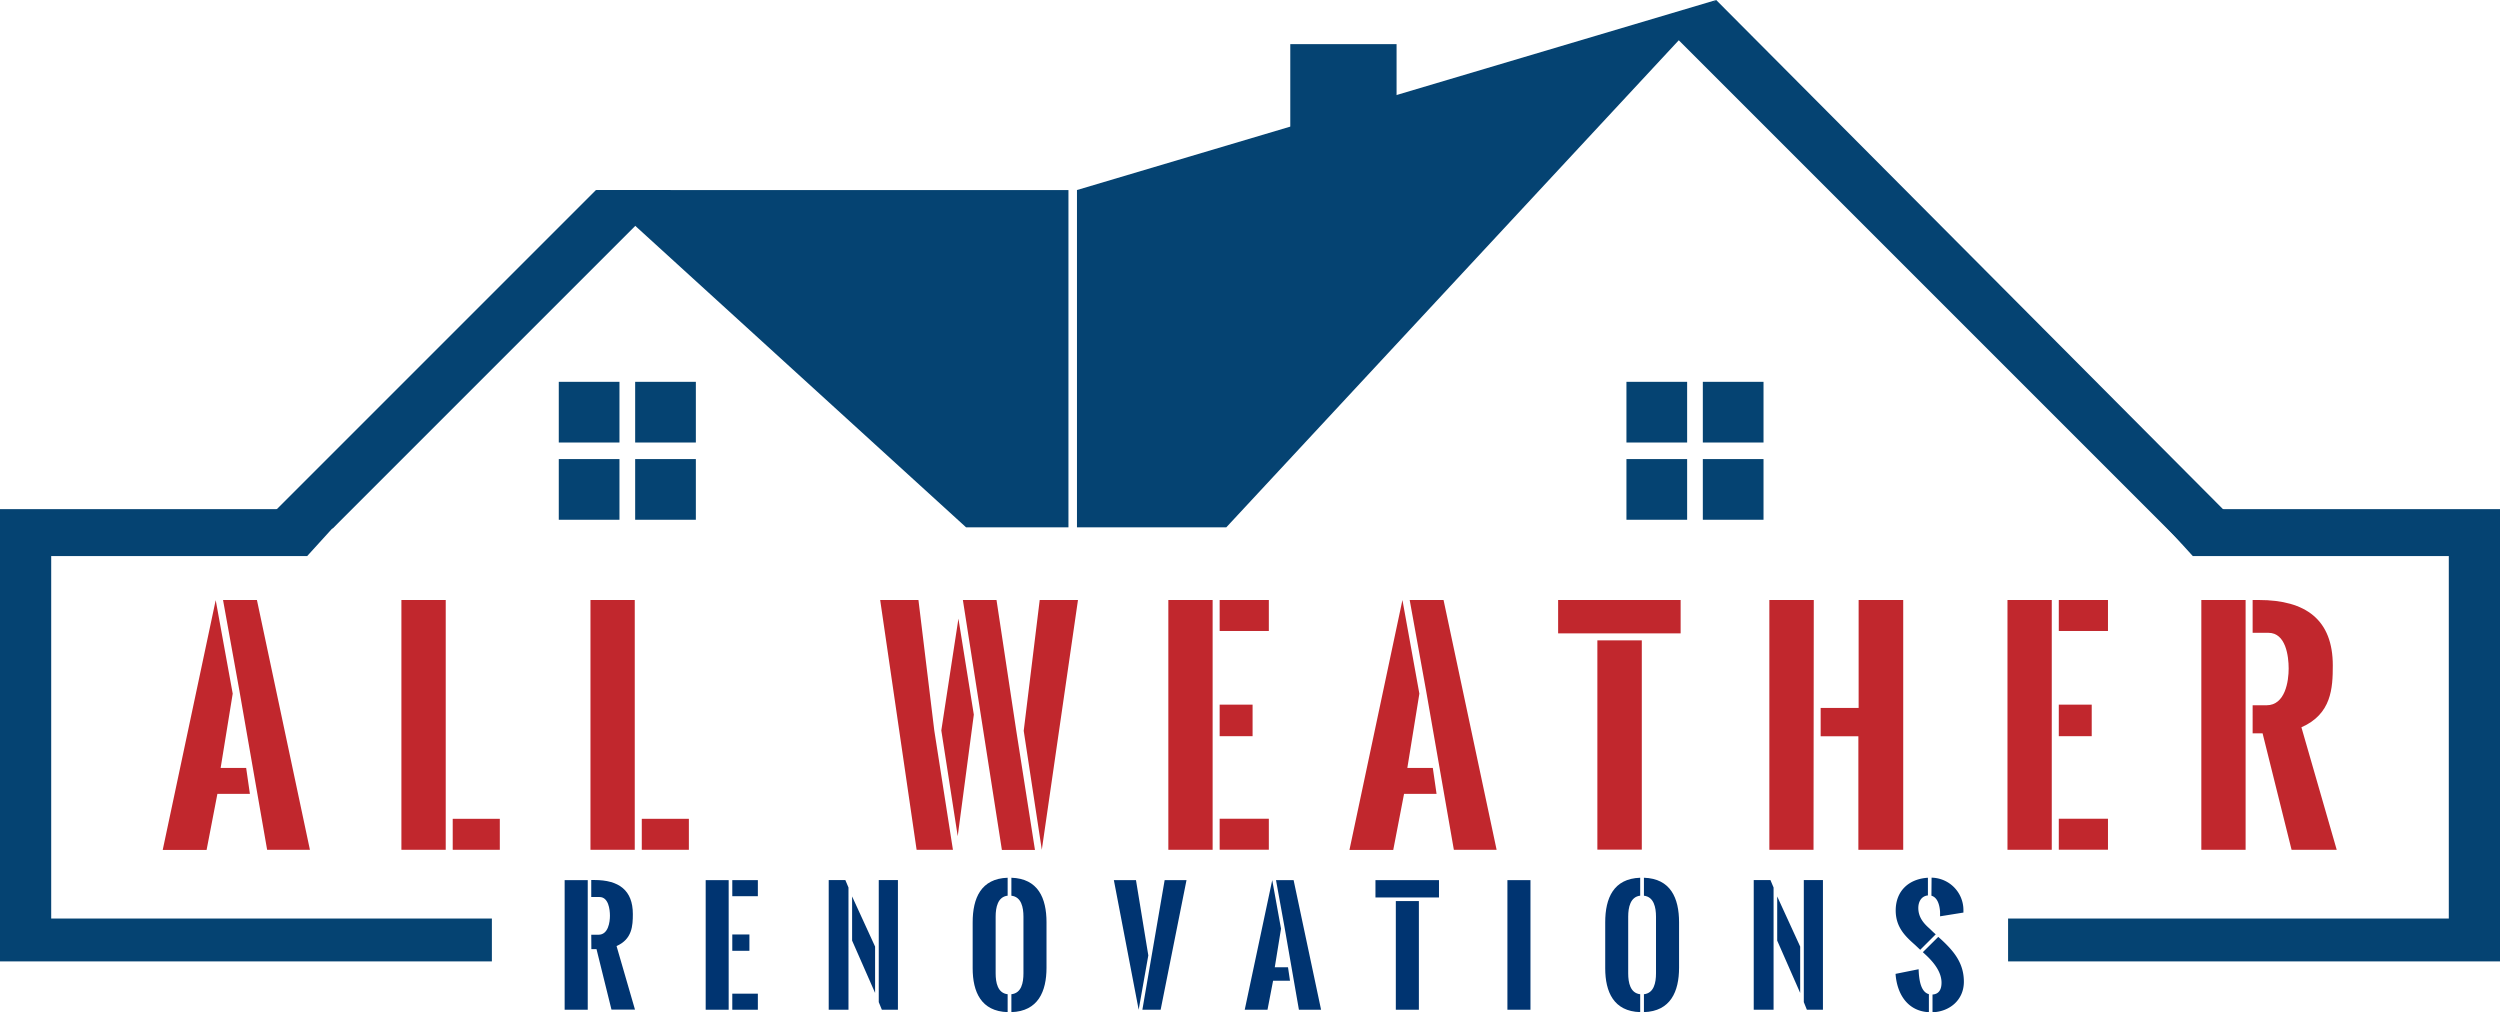
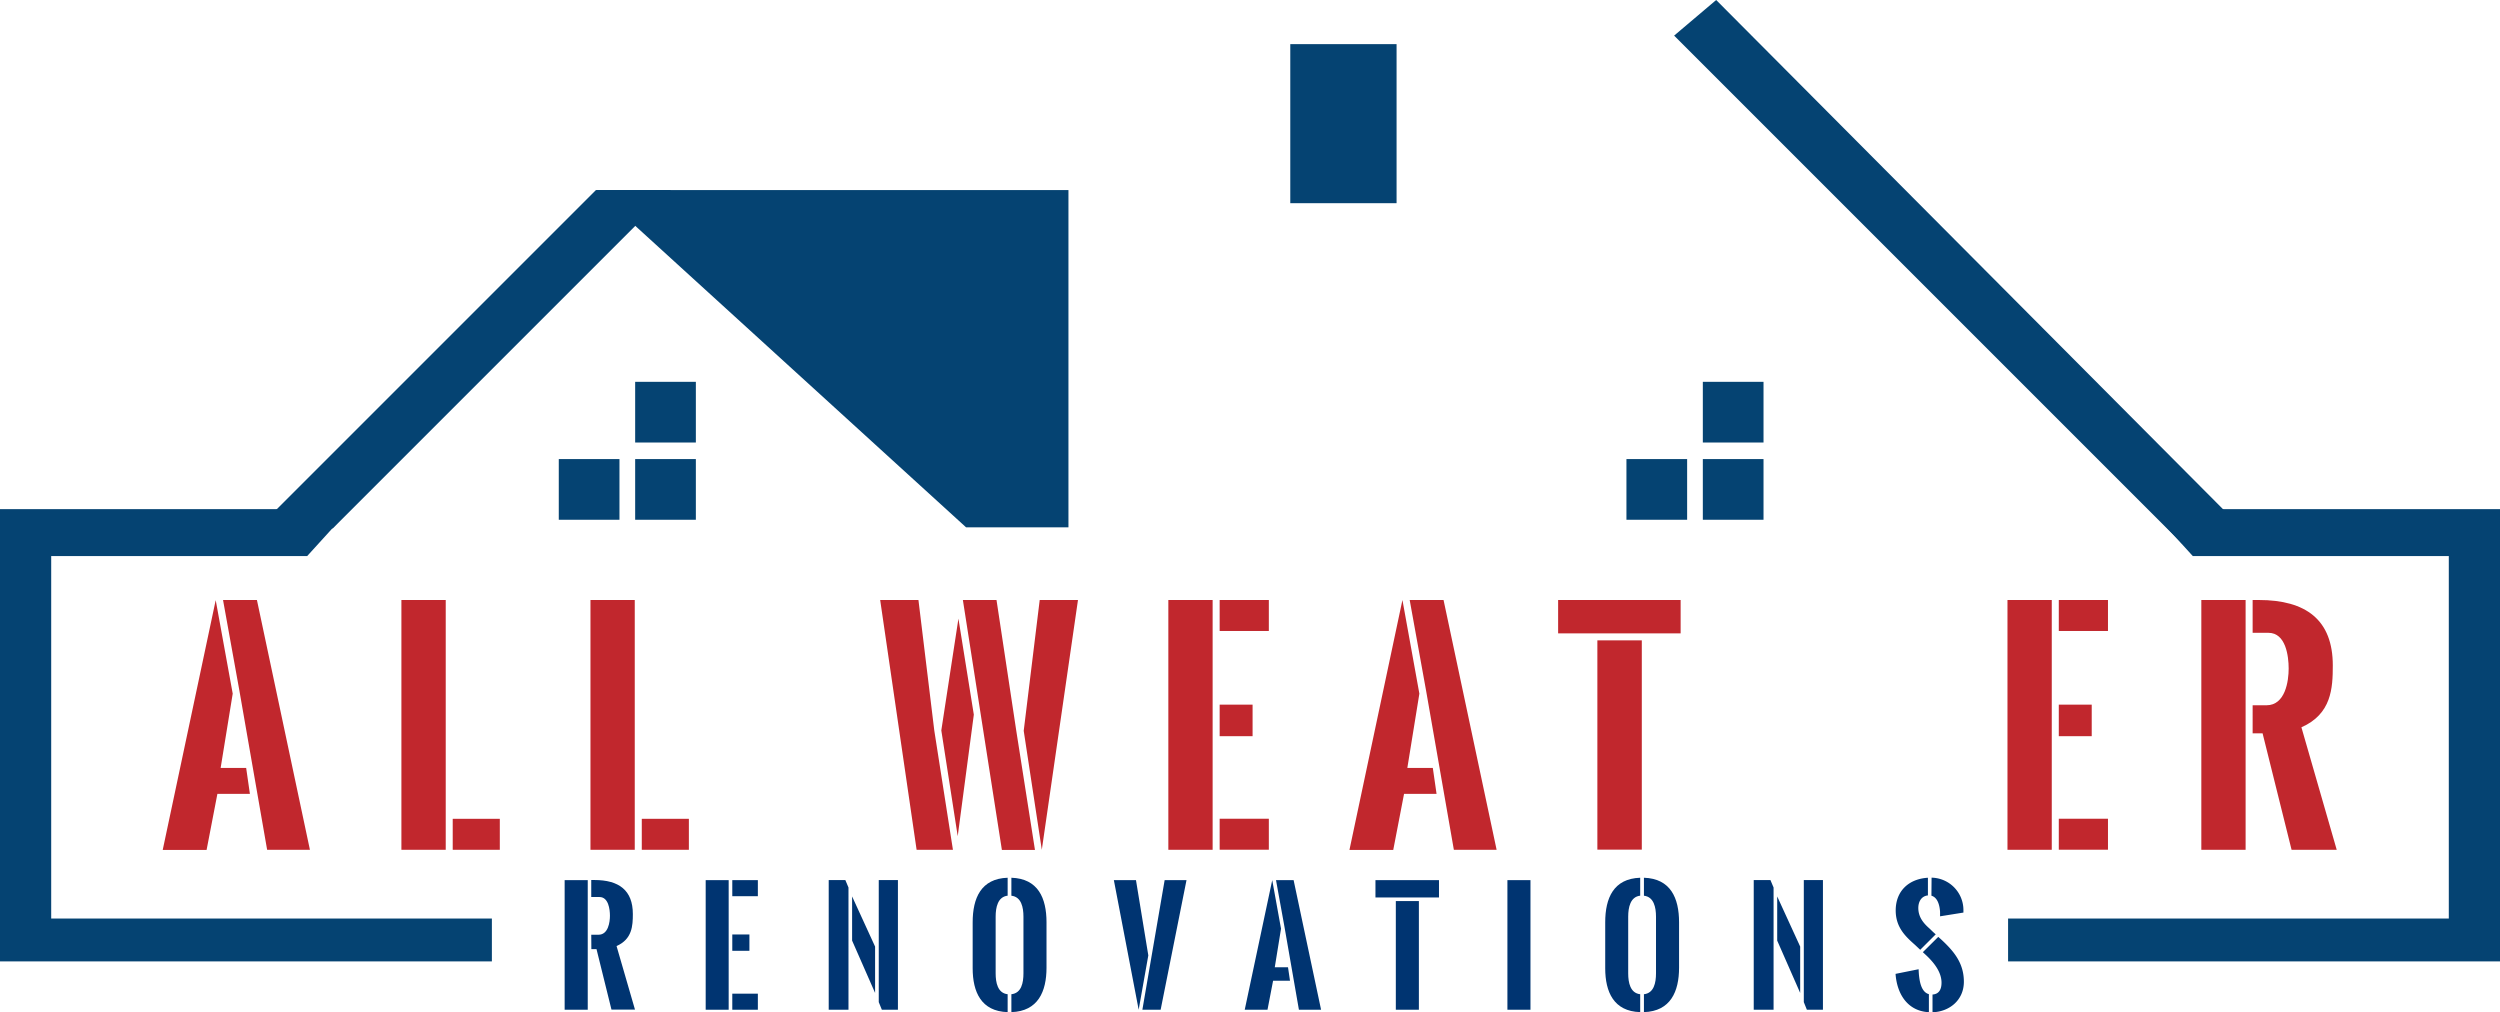
<svg xmlns="http://www.w3.org/2000/svg" id="Layer_1" data-name="Layer 1" viewBox="0 0 668.96 270.87">
  <defs>
    <style>.cls-1{fill:#054372;}.cls-2{fill:#c1272d;}.cls-3{fill:#003471;}</style>
  </defs>
  <title>awr_logo_no icons</title>
-   <rect class="cls-1" x="149.52" y="102.17" width="16.24" height="16.24" />
  <rect class="cls-1" x="169.96" y="102.17" width="16.24" height="16.24" />
  <rect class="cls-1" x="149.52" y="122.84" width="16.24" height="16.24" />
  <rect class="cls-1" x="169.96" y="122.84" width="16.24" height="16.24" />
-   <rect class="cls-1" x="435.21" y="102.17" width="16.24" height="16.24" />
  <rect class="cls-1" x="455.65" y="102.17" width="16.24" height="16.24" />
  <rect class="cls-1" x="435.21" y="122.84" width="16.24" height="16.24" />
  <rect class="cls-1" x="455.65" y="122.84" width="16.24" height="16.24" />
-   <polygon class="cls-1" points="459.22 0 328.14 141.1 288.18 141.1 288.18 50.85 459.22 0" />
  <rect class="cls-1" x="345.26" y="11.81" width="28.44" height="42.56" />
  <polygon class="cls-1" points="258.5 141.1 285.9 141.1 285.9 50.85 159.47 50.85 258.5 141.1" />
  <polygon class="cls-1" points="89.05 141.38 179.58 50.85 159.47 50.85 68.94 141.38 89.05 141.38" />
  <polygon class="cls-1" points="603.93 145.38 459.22 0 447.97 9.53 583.82 145.38 603.93 145.38" />
  <polygon class="cls-1" points="13.7 245.79 13.7 148.8 82.19 148.8 93.61 136.24 0 136.24 0 257.25 131.62 257.25 131.62 245.79 13.7 245.79" />
  <polygon class="cls-1" points="655.26 245.79 655.26 148.8 586.76 148.8 575.35 136.24 668.96 136.24 668.96 257.25 537.33 257.25 537.33 245.79 655.26 245.79" />
  <path class="cls-2" d="M123,335.32l-3.23,19.88h6.83l1,6.94h-8.7l-2.89,15H104.27l14.18-66.84Zm-2.59-25.06h9.07l14.18,66.84H132.21l-7.42-42.57Z" transform="translate(-60.73 -149.71)" />
  <path class="cls-2" d="M168.14,377.1V310.26H180V377.1Zm13.73-8.29h12.6v8.29h-12.6Z" transform="translate(-60.73 -149.71)" />
  <path class="cls-2" d="M218.73,377.1V310.26h11.85V377.1Zm13.73-8.29h12.6v8.29h-12.6Z" transform="translate(-60.73 -149.71)" />
  <path class="cls-2" d="M315.72,377.1H306l-9.75-66.84h10.24l4.24,34.92Zm5.59-36.16L317,373.46l-4.39-28.31,4.58-29.9Zm-2.93-30.68h9l5.29,35,5,31.88h-8.85Zm16.28,35,4.28-35h10.24L339.5,377.1Z" transform="translate(-60.73 -149.71)" />
  <path class="cls-2" d="M373.36,377.1V310.26h11.85V377.1Zm13.73-66.84h13.16v8.29H387.09Zm0,28h8.81v8.44h-8.81Zm0,30.53h13.16v8.29H387.09Z" transform="translate(-60.73 -149.71)" />
  <path class="cls-2" d="M440.53,335.32l-3.22,19.88h6.82l1,6.94h-8.7l-2.89,15H421.82L436,310.26Zm-2.59-25.06H447L461.2,377.1H449.76l-7.43-42.57Z" transform="translate(-60.73 -149.71)" />
  <path class="cls-2" d="M477.66,310.26h32.78v8.93H477.66Zm22.39,10.8v56H488.16v-56Z" transform="translate(-60.73 -149.71)" />
-   <path class="cls-2" d="M546,377.1H534.18V310.26h11.89Zm24-66.84V377.1h-12V346.72H547.91v-7.58h10.16V310.26Z" transform="translate(-60.73 -149.71)" />
  <path class="cls-2" d="M597.9,377.1V310.26h11.85V377.1Zm13.73-66.84h13.16v8.29H611.63Zm0,28h8.81v8.44h-8.81Zm0,30.53h13.16v8.29H611.63Z" transform="translate(-60.73 -149.71)" />
  <path class="cls-2" d="M649.77,377.1V310.26h11.85V377.1Zm13.73-38.67h3.71c5.06,0,5.93-6.53,5.93-9.83s-.75-9.56-5.41-9.56H663.5v-8.78h1.65c12.64,0,19.8,5.33,19.8,17.52,0,6.07-.34,13-8.4,16.54L686,377.1H673.92l-7.76-31.17H663.5Z" transform="translate(-60.73 -149.71)" />
  <path class="cls-3" d="M211.82,419.9V385.22H218V419.9Zm7.12-20.07h1.93c2.63,0,3.07-3.38,3.07-5.09s-.39-5-2.8-5h-2.2v-4.55h.86c6.56,0,10.27,2.76,10.27,9.09,0,3.15-.17,6.73-4.36,8.58l4.93,17h-6.29l-4-16.17h-1.38Z" transform="translate(-60.73 -149.71)" />
  <path class="cls-3" d="M249.56,419.9V385.22h6.15V419.9Zm7.12-34.68h6.84v4.3h-6.84Zm0,14.54h4.58v4.37h-4.58Zm0,15.84h6.84v4.3h-6.84Z" transform="translate(-60.73 -149.71)" />
  <path class="cls-3" d="M286.93,385.2l.84,2V419.9h-5.29V385.2Zm1.81,4.38L294.89,403V415.4l-6.15-14Zm7.13,28.28V385.2H301v34.7h-4.3Z" transform="translate(-60.73 -149.71)" />
  <path class="cls-3" d="M330.36,389.38c-2.65.3-3.21,3.14-3.21,5.61v15.18c0,2.47.54,5.29,3.21,5.58v4.79c-7.08-.21-9.36-5.39-9.36-11.75V396.51c0-6.5,2.24-11.7,9.36-11.93Zm1-4.8c7.13.23,9.4,5.41,9.4,11.93v12.14c0,6.36-2.25,11.66-9.4,11.89v-4.79c2.69-.29,3.23-3.07,3.23-5.58V395c0-2.49-.56-5.31-3.23-5.61Z" transform="translate(-60.73 -149.71)" />
  <path class="cls-3" d="M365.42,419.9l-6.64-34.68h5.92L368,405.36Zm6.95-34.68h5.85L371.3,419.9h-4.89Z" transform="translate(-60.73 -149.71)" />
  <path class="cls-3" d="M403.51,398.22l-1.67,10.31h3.54l.53,3.6h-4.52l-1.5,7.77H393.8l7.36-34.68Zm-1.34-13h4.71l7.35,34.68H408.3l-3.85-22.09Z" transform="translate(-60.73 -149.71)" />
  <path class="cls-3" d="M428.78,385.22h17v4.63h-17Zm11.62,5.6V419.9h-6.17V390.82Z" transform="translate(-60.73 -149.71)" />
  <path class="cls-3" d="M464.09,385.22h6.17V419.9h-6.17Z" transform="translate(-60.73 -149.71)" />
  <path class="cls-3" d="M499.62,389.38c-2.64.3-3.21,3.14-3.21,5.61v15.18c0,2.47.55,5.29,3.21,5.58v4.79c-7.08-.21-9.36-5.39-9.36-11.75V396.51c0-6.5,2.24-11.7,9.36-11.93Zm1-4.8c7.12.23,9.4,5.41,9.4,11.93v12.14c0,6.36-2.26,11.66-9.4,11.89v-4.79c2.68-.29,3.23-3.07,3.23-5.58V395c0-2.49-.57-5.31-3.23-5.61Z" transform="translate(-60.73 -149.71)" />
  <path class="cls-3" d="M534.47,385.2l.84,2V419.9H530V385.2Zm1.81,4.38L542.43,403V415.4l-6.15-14Zm7.12,28.28V385.2h5.12v34.7h-4.3Z" transform="translate(-60.73 -149.71)" />
  <path class="cls-3" d="M576.87,420.56c-5.9-.31-8.57-5.14-8.92-10.26l6.17-1.24c.1,2.9.58,6.09,2.75,6.67Zm-2.32-16.7-1.4-1.32c-2.59-2.28-5.16-4.73-5.16-9.21,0-5.19,3.48-8.44,8.62-8.75v4.73c-1.73.17-2.57,1.65-2.57,3.36,0,2.36,1.29,4,2.94,5.45.37.33,1,1,1.72,1.6Zm4.83-3.46.72.64c3.38,3.13,6.13,6.31,6.13,11.37,0,4.86-3.78,8-8.39,8.17v-4.75c1.77-.12,2.41-1.42,2.41-3.17,0-2.9-2.1-5.47-4.22-7.44l-.78-.72Zm-1.79-15.84a8.67,8.67,0,0,1,8.52,8.62v.72l-6.25,1c0-.35,0-.76,0-1.17-.1-1.77-.66-3.89-2.31-4.34Z" transform="translate(-60.73 -149.71)" />
</svg>